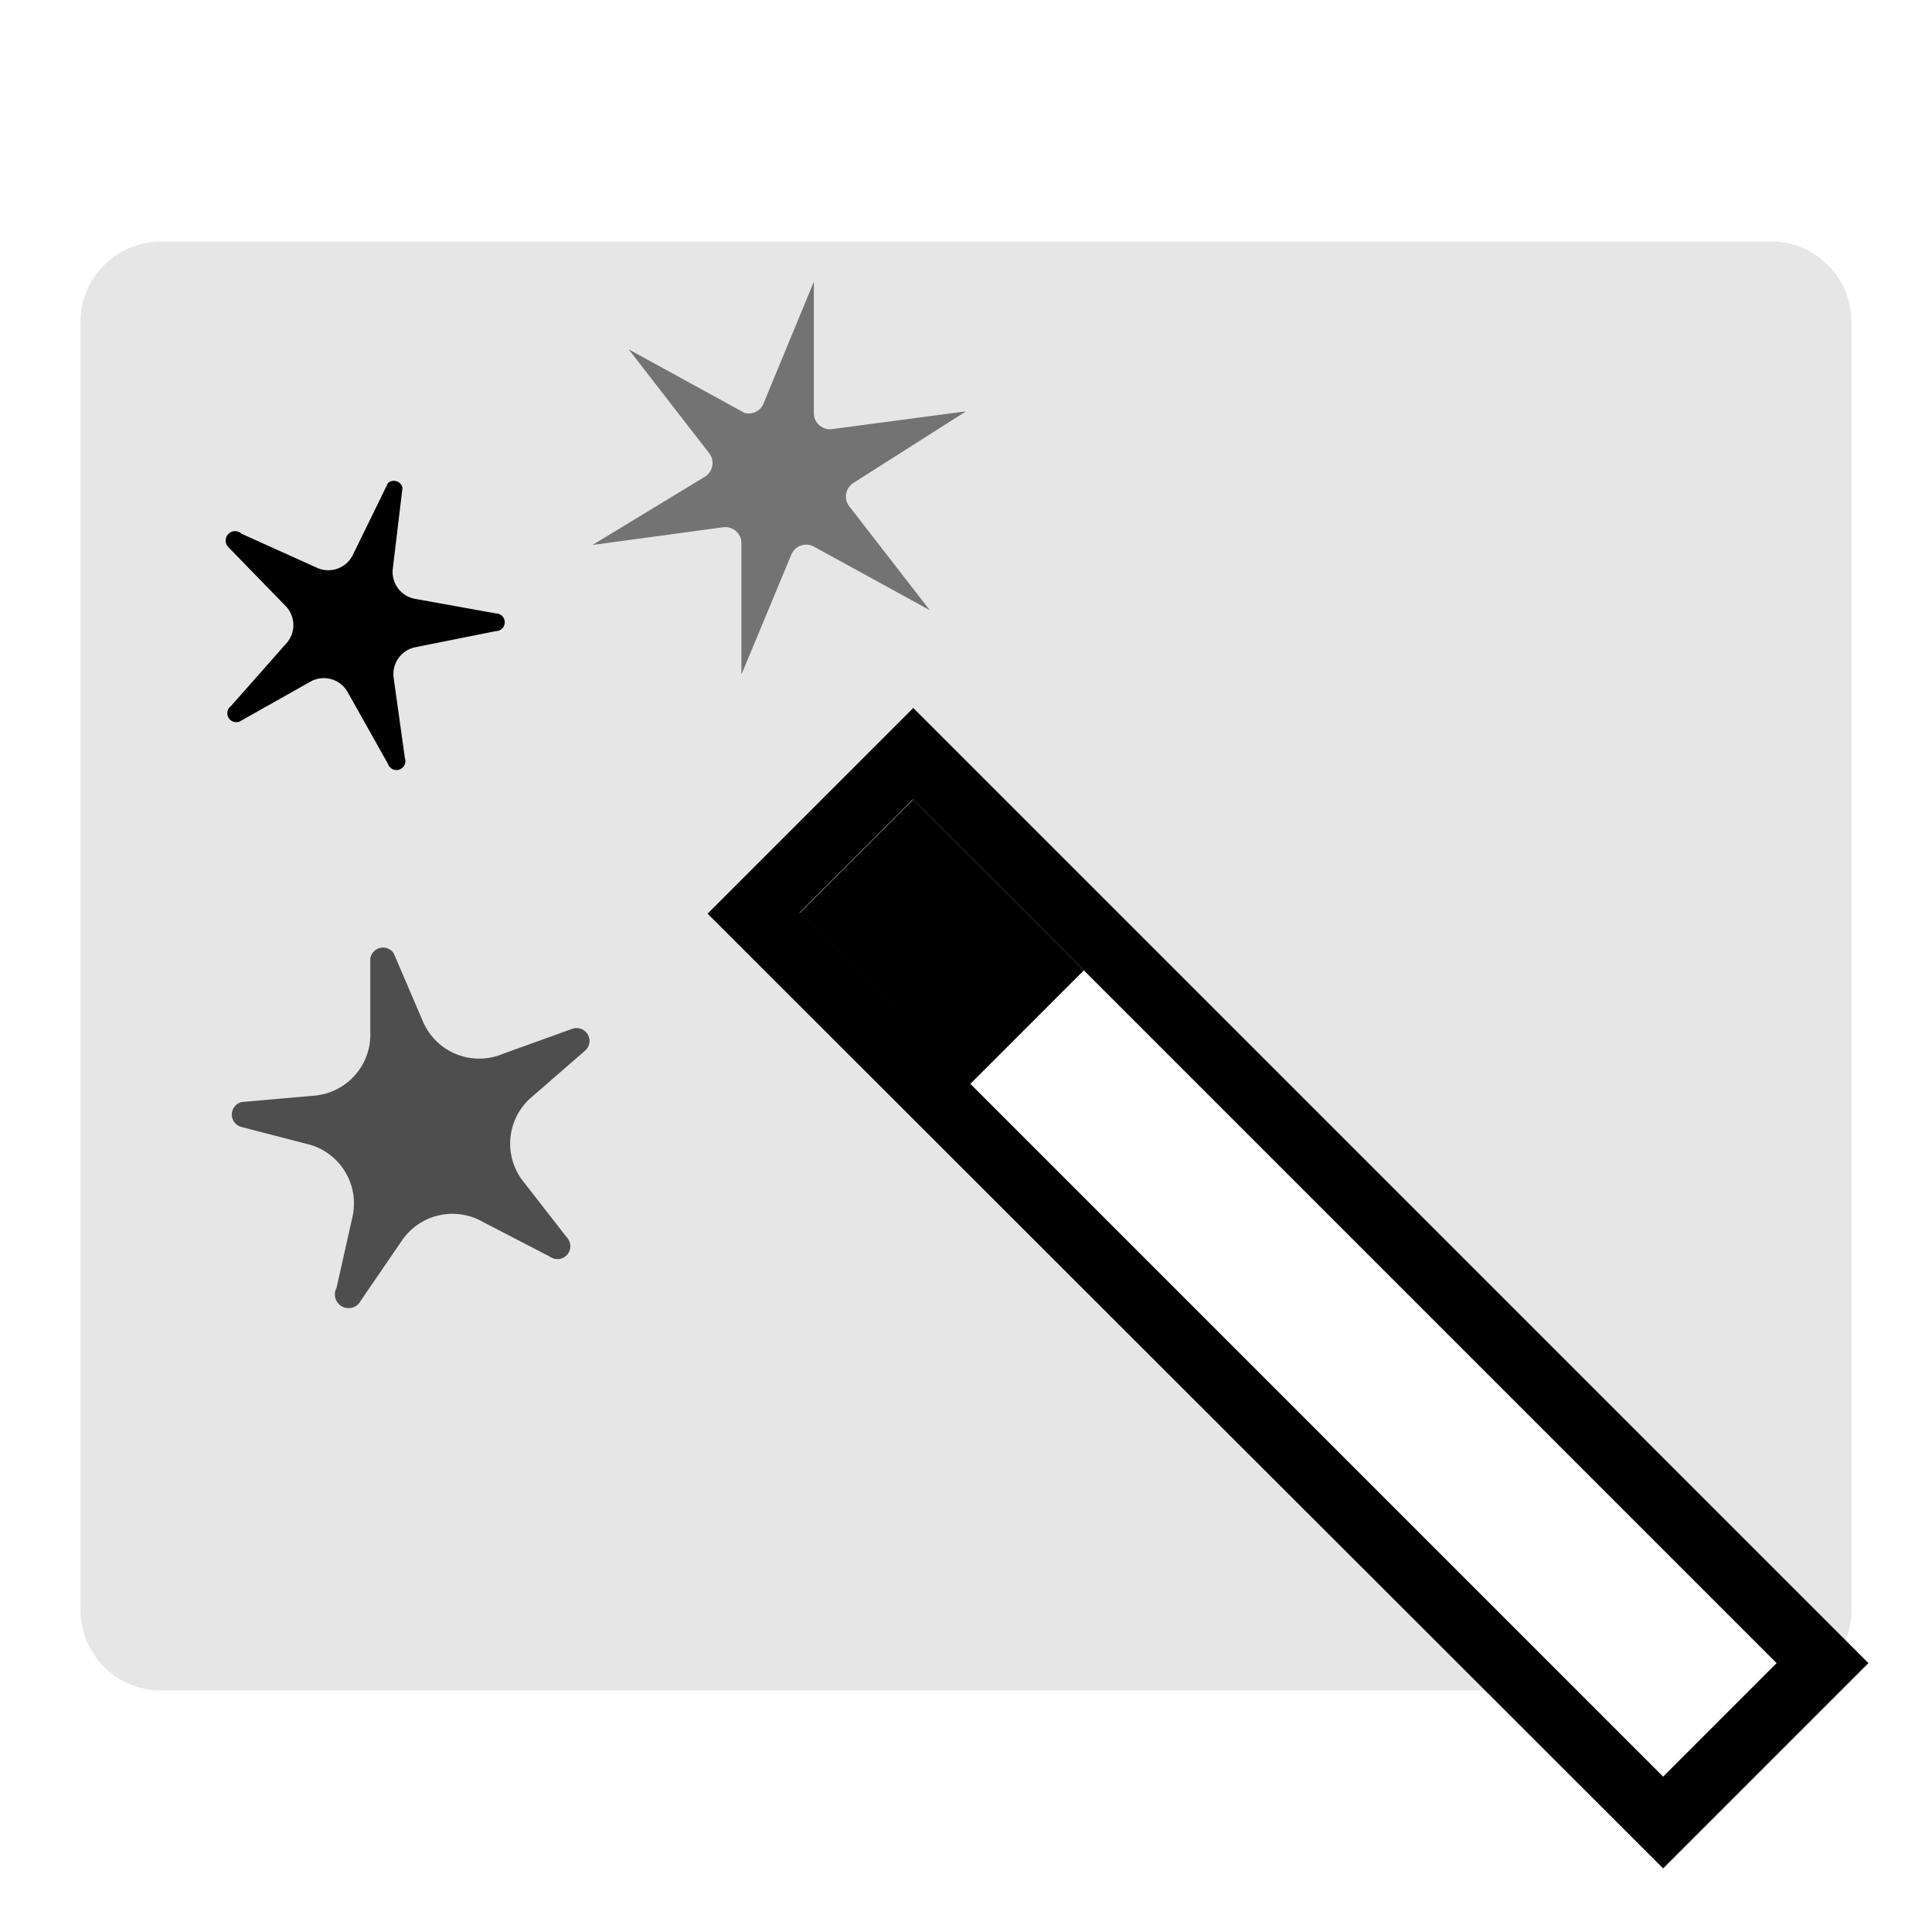
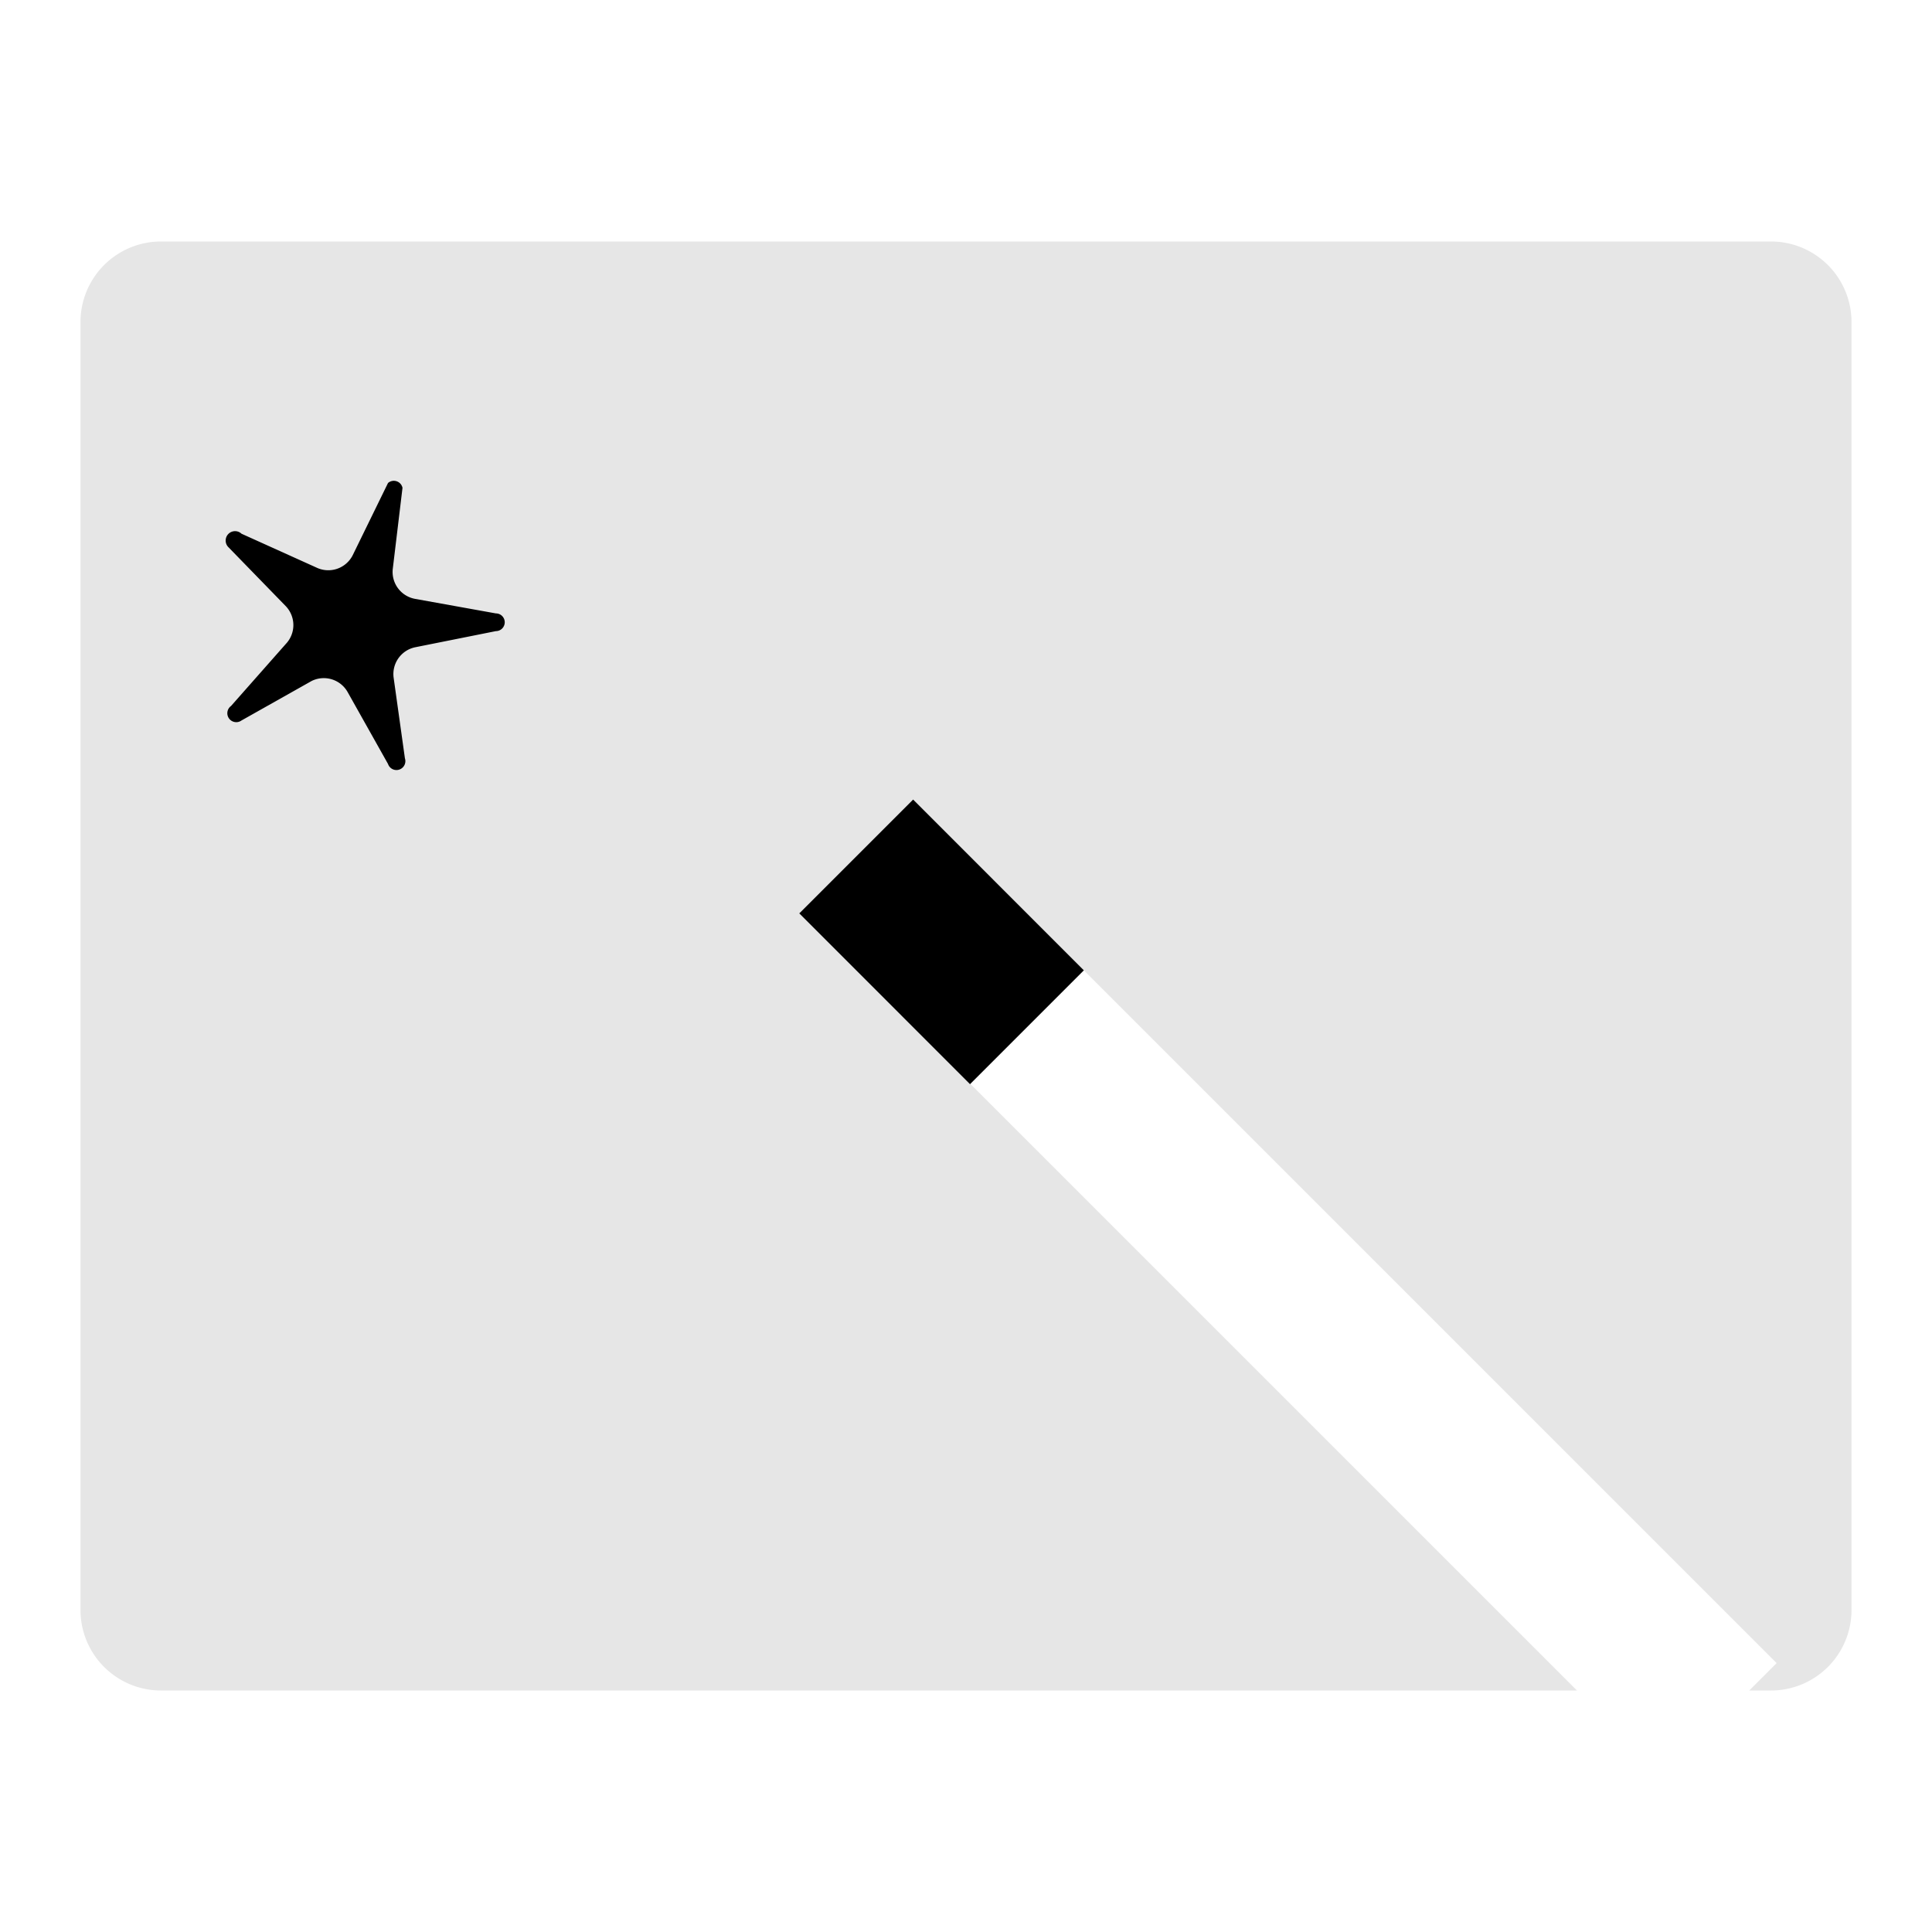
<svg xmlns="http://www.w3.org/2000/svg" viewBox="0 0 24 24">
  <g data-name="Layer 1" fill="currentColor">
    <path d="M22 3H2a1 1 0 0 0-1 1v16a1 1 0 0 0 1 1h17.59l-7.54-7.54-2.12-2.12 1.41-1.41 10.73 10.73-.34.34H22a1 1 0 0 0 1-1V4a1 1 0 0 0-1-1z" opacity=".1" />
-     <path d="M11.34 9.93l10.73 10.73-1.41 1.41L9.93 11.34l1.41-1.41m0-1.13l-.57.57-1.41 1.41-.57.57.57.57 10.73 10.72.57.57.57-.57 1.41-1.41.57-.57-.57-.57L11.91 9.36l-.57-.57z" />
    <path d="M9.929 11.346l1.414-1.414 2.121 2.122-1.414 1.414z" />
-     <path d="M4.89 11.84l.36.84a.76.76 0 0 0 1 .41l.86-.31a.16.16 0 0 1 .16.27l-.69.6a.76.76 0 0 0-.1 1l.56.72a.16.16 0 0 1-.21.24L6 15.18a.76.76 0 0 0-1 .22l-.52.76a.16.16 0 0 1-.3-.16l.2-.89a.76.76 0 0 0-.53-.89L3 14a.16.16 0 0 1 0-.31l.91-.08a.76.76 0 0 0 .69-.78v-.92a.16.16 0 0 1 .29-.07z" opacity=".66" />
-     <path d="M10.11 3.5v1.64a.2.2 0 0 0 .23.19L12 5.11 10.6 6a.2.2 0 0 0-.05.29l1 1.29-1.44-.79a.2.2 0 0 0-.28.1l-.62 1.49V6.74a.2.2 0 0 0-.23-.19l-1.62.22 1.4-.85a.2.2 0 0 0 .05-.29l-1-1.29 1.44.79A.2.2 0 0 0 9.49 5z" opacity=".5" />
    <path d="M5 6.06l-.12 1a.34.34 0 0 0 .28.38l1 .18a.11.11 0 0 1 0 .22l-1 .2a.34.34 0 0 0-.27.38l.14 1a.11.11 0 0 1-.21.07l-.5-.89a.34.34 0 0 0-.45-.14L3 8.95a.11.11 0 0 1-.13-.18L3.55 8a.34.34 0 0 0 0-.47l-.71-.73A.11.11 0 0 1 3 6.63l.93.42a.34.34 0 0 0 .45-.15l.44-.9a.11.11 0 0 1 .18.06z" />
  </g>
</svg>